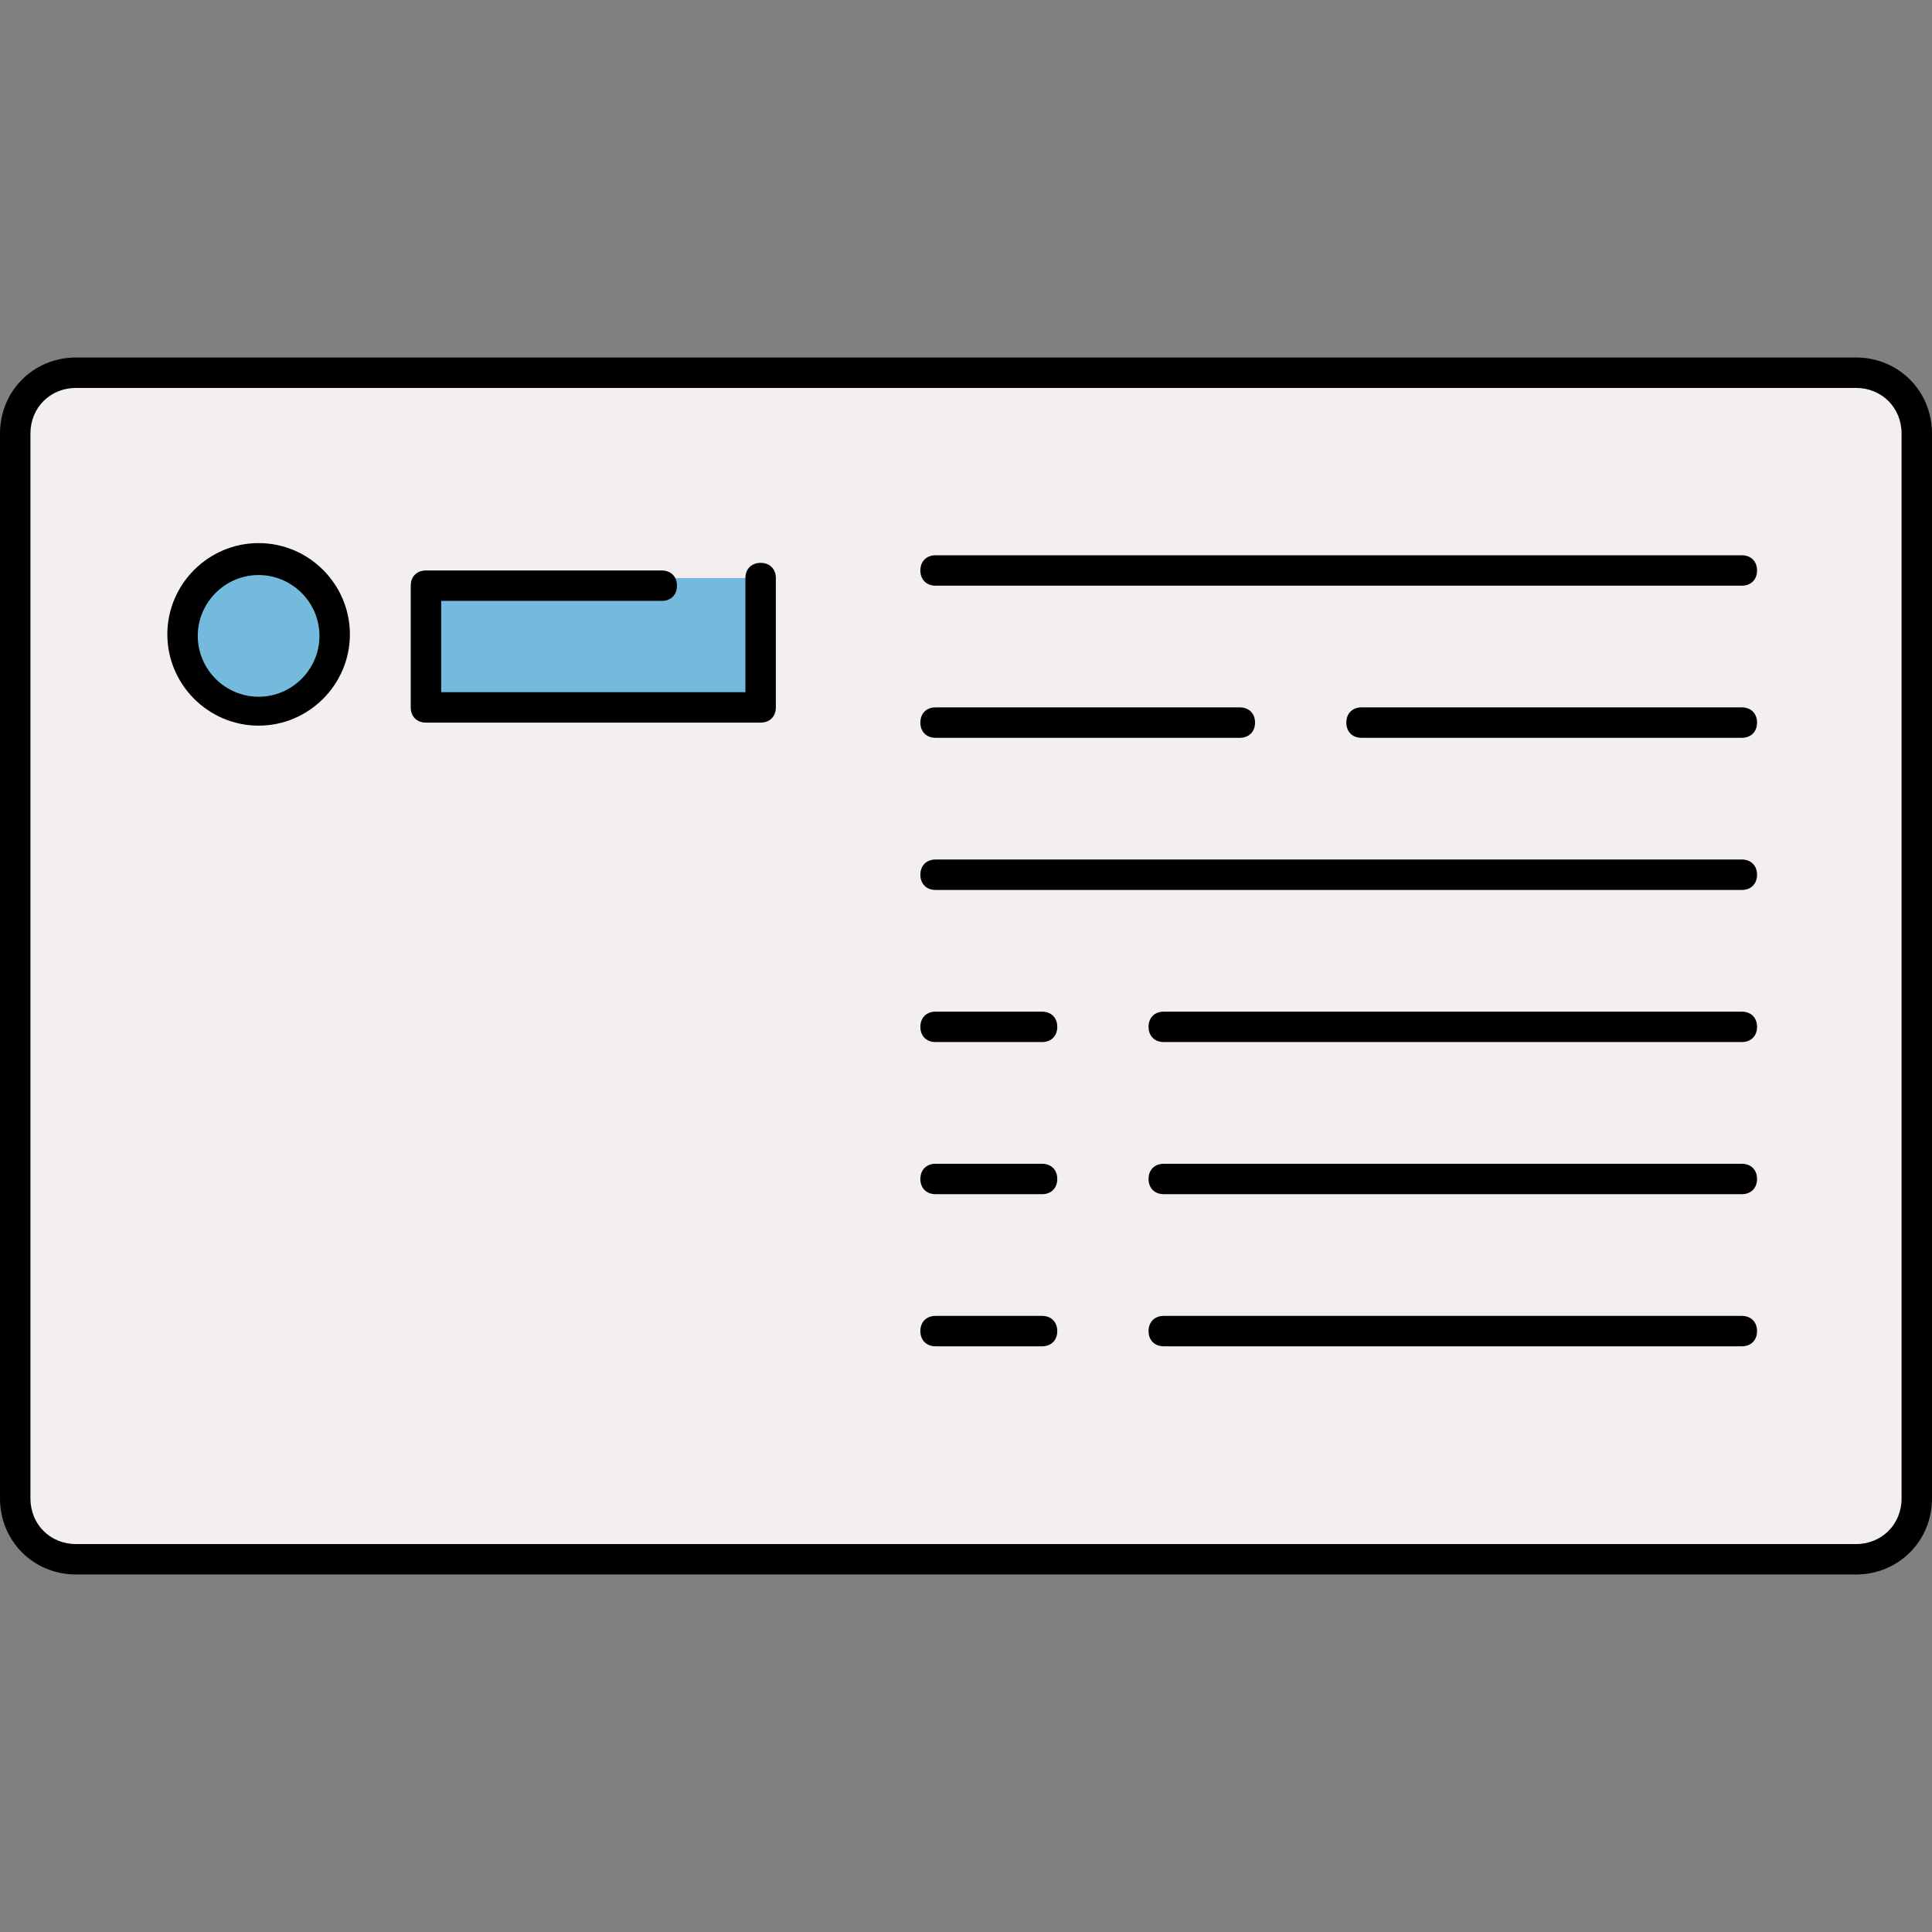
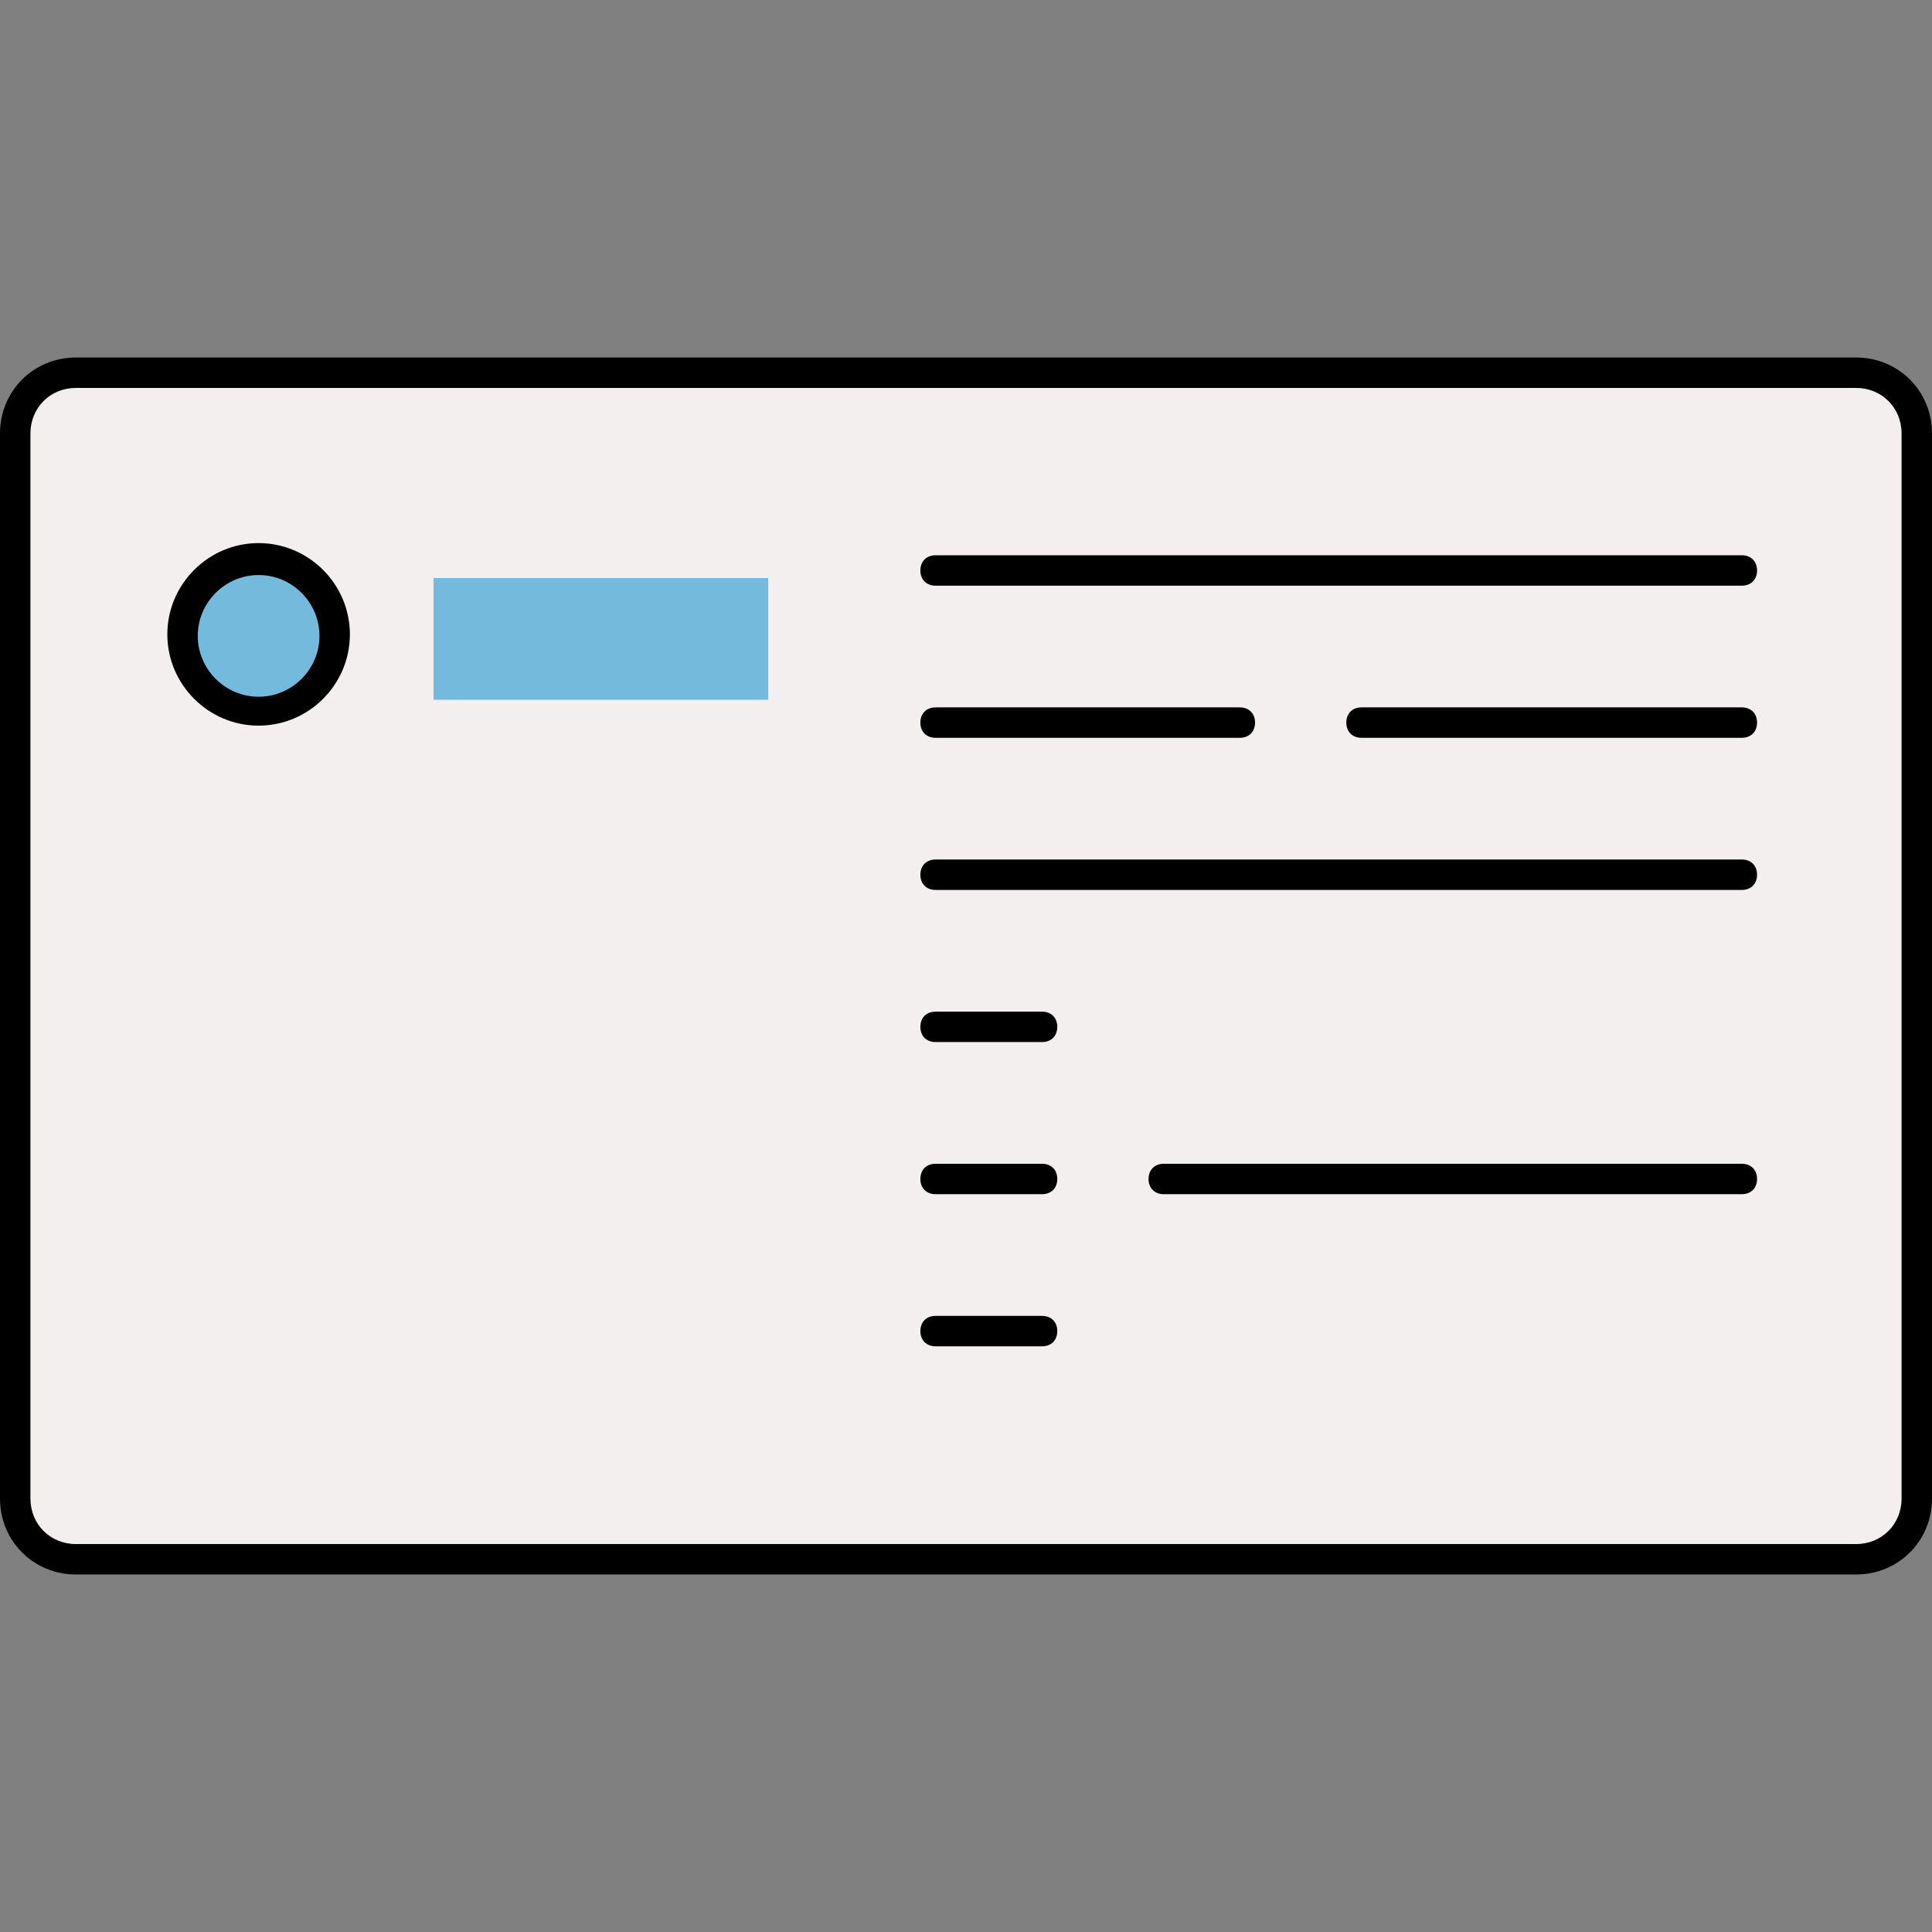
<svg xmlns="http://www.w3.org/2000/svg" version="1.1" id="Layer_1" viewBox="0 0 508 508" xml:space="preserve">
  <rect x="0" y="0" width="508" height="508" fill="#808080" stroke="none" />
  <path style="fill:#F4EFEF;" d="M502,392c0,8.8-7.2,16-16,16H22c-8.8,0-16-7.2-16-16V112c0-8.8,7.2-16,16-16h464c8.8,0,16,7.2,16,16  V392z" />
  <g>
    <rect x="114" y="152" style="fill:#73BADD;" width="88" height="32" />
    <circle style="fill:#73BADD;" cx="68" cy="167.2" r="20" />
  </g>
  <path d="M488,414H20c-11.2,0-20-8.8-20-20V114c0-11.2,8.8-20,20-20h468c11.2,0,20,8.8,20,20v280C508,405.2,499.2,414,488,414z   M20,102c-6.8,0-12,5.2-12,12v280c0,6.8,5.2,12,12,12h468c6.8,0,12-5.2,12-12V114c0-6.8-5.2-12-12-12H20z" />
  <path d="M326,194h-80c-2.4,0-4-1.6-4-4s1.6-4,4-4h80c2.4,0,4,1.6,4,4S328.4,194,326,194z" />
  <path d="M458,194H358c-2.4,0-4-1.6-4-4s1.6-4,4-4h100c2.4,0,4,1.6,4,4S460.4,194,458,194z" />
  <path d="M458,154H246c-2.4,0-4-1.6-4-4s1.6-4,4-4h212c2.4,0,4,1.6,4,4S460.4,154,458,154z" />
  <path d="M458,234H246c-2.4,0-4-1.6-4-4s1.6-4,4-4h212c2.4,0,4,1.6,4,4S460.4,234,458,234z" />
-   <path d="M458,274H306c-2.4,0-4-1.6-4-4s1.6-4,4-4h152c2.4,0,4,1.6,4,4S460.4,274,458,274z" />
  <path d="M458,314H306c-2.4,0-4-1.6-4-4s1.6-4,4-4h152c2.4,0,4,1.6,4,4S460.4,314,458,314z" />
  <path d="M274,274h-28c-2.4,0-4-1.6-4-4s1.6-4,4-4h28c2.4,0,4,1.6,4,4S276.4,274,274,274z" />
  <path d="M274,314h-28c-2.4,0-4-1.6-4-4s1.6-4,4-4h28c2.4,0,4,1.6,4,4S276.4,314,274,314z" />
-   <path d="M458,354H306c-2.4,0-4-1.6-4-4s1.6-4,4-4h152c2.4,0,4,1.6,4,4S460.4,354,458,354z" />
  <path d="M274,354h-28c-2.4,0-4-1.6-4-4s1.6-4,4-4h28c2.4,0,4,1.6,4,4S276.4,354,274,354z" />
-   <path d="M200,190h-88c-2.4,0-4-1.6-4-4v-32c0-2.4,1.6-4,4-4h62c2.4,0,4,1.6,4,4s-1.6,4-4,4h-58v24h80v-30c0-2.4,1.6-4,4-4s4,1.6,4,4  v34C204,188.4,202.4,190,200,190z" />
  <path d="M68,190.8c-13.2,0-24-10.8-24-24s10.8-24,24-24s24,10.8,24,24S81.2,190.8,68,190.8z M68,151.2c-8.8,0-16,7.2-16,16  s7.2,16,16,16s16-7.2,16-16S76.8,151.2,68,151.2z" />
</svg>